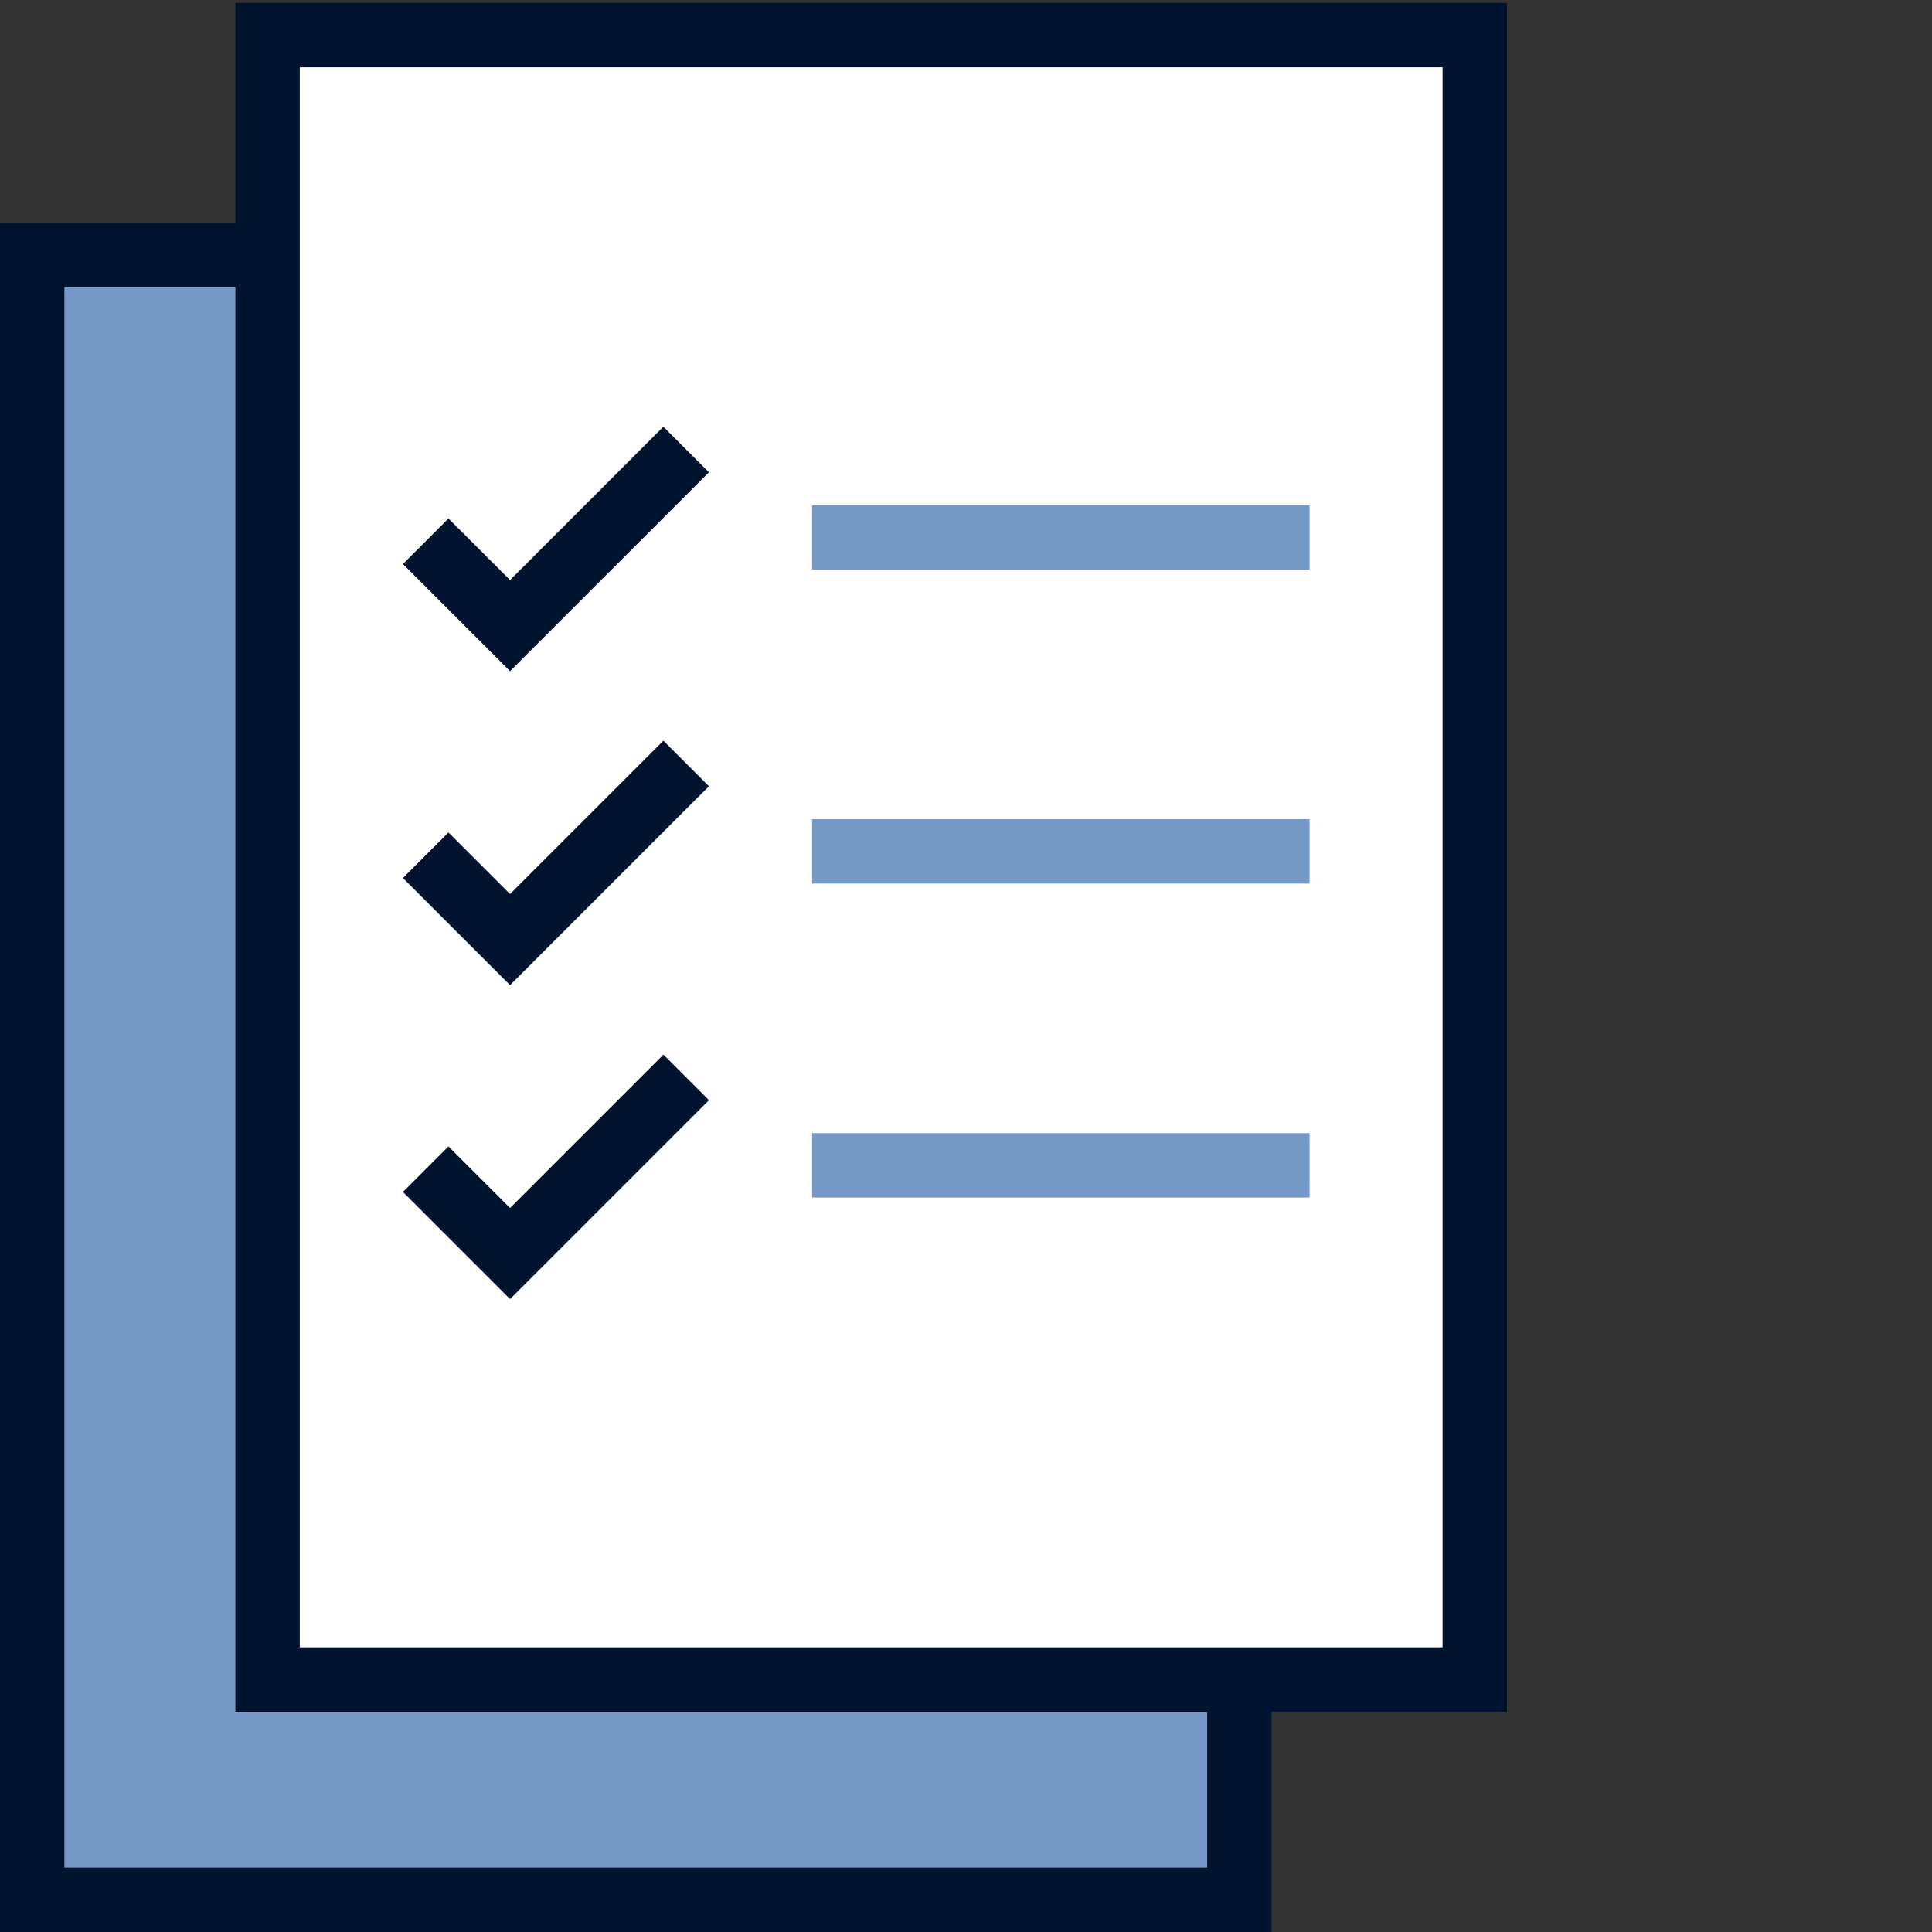
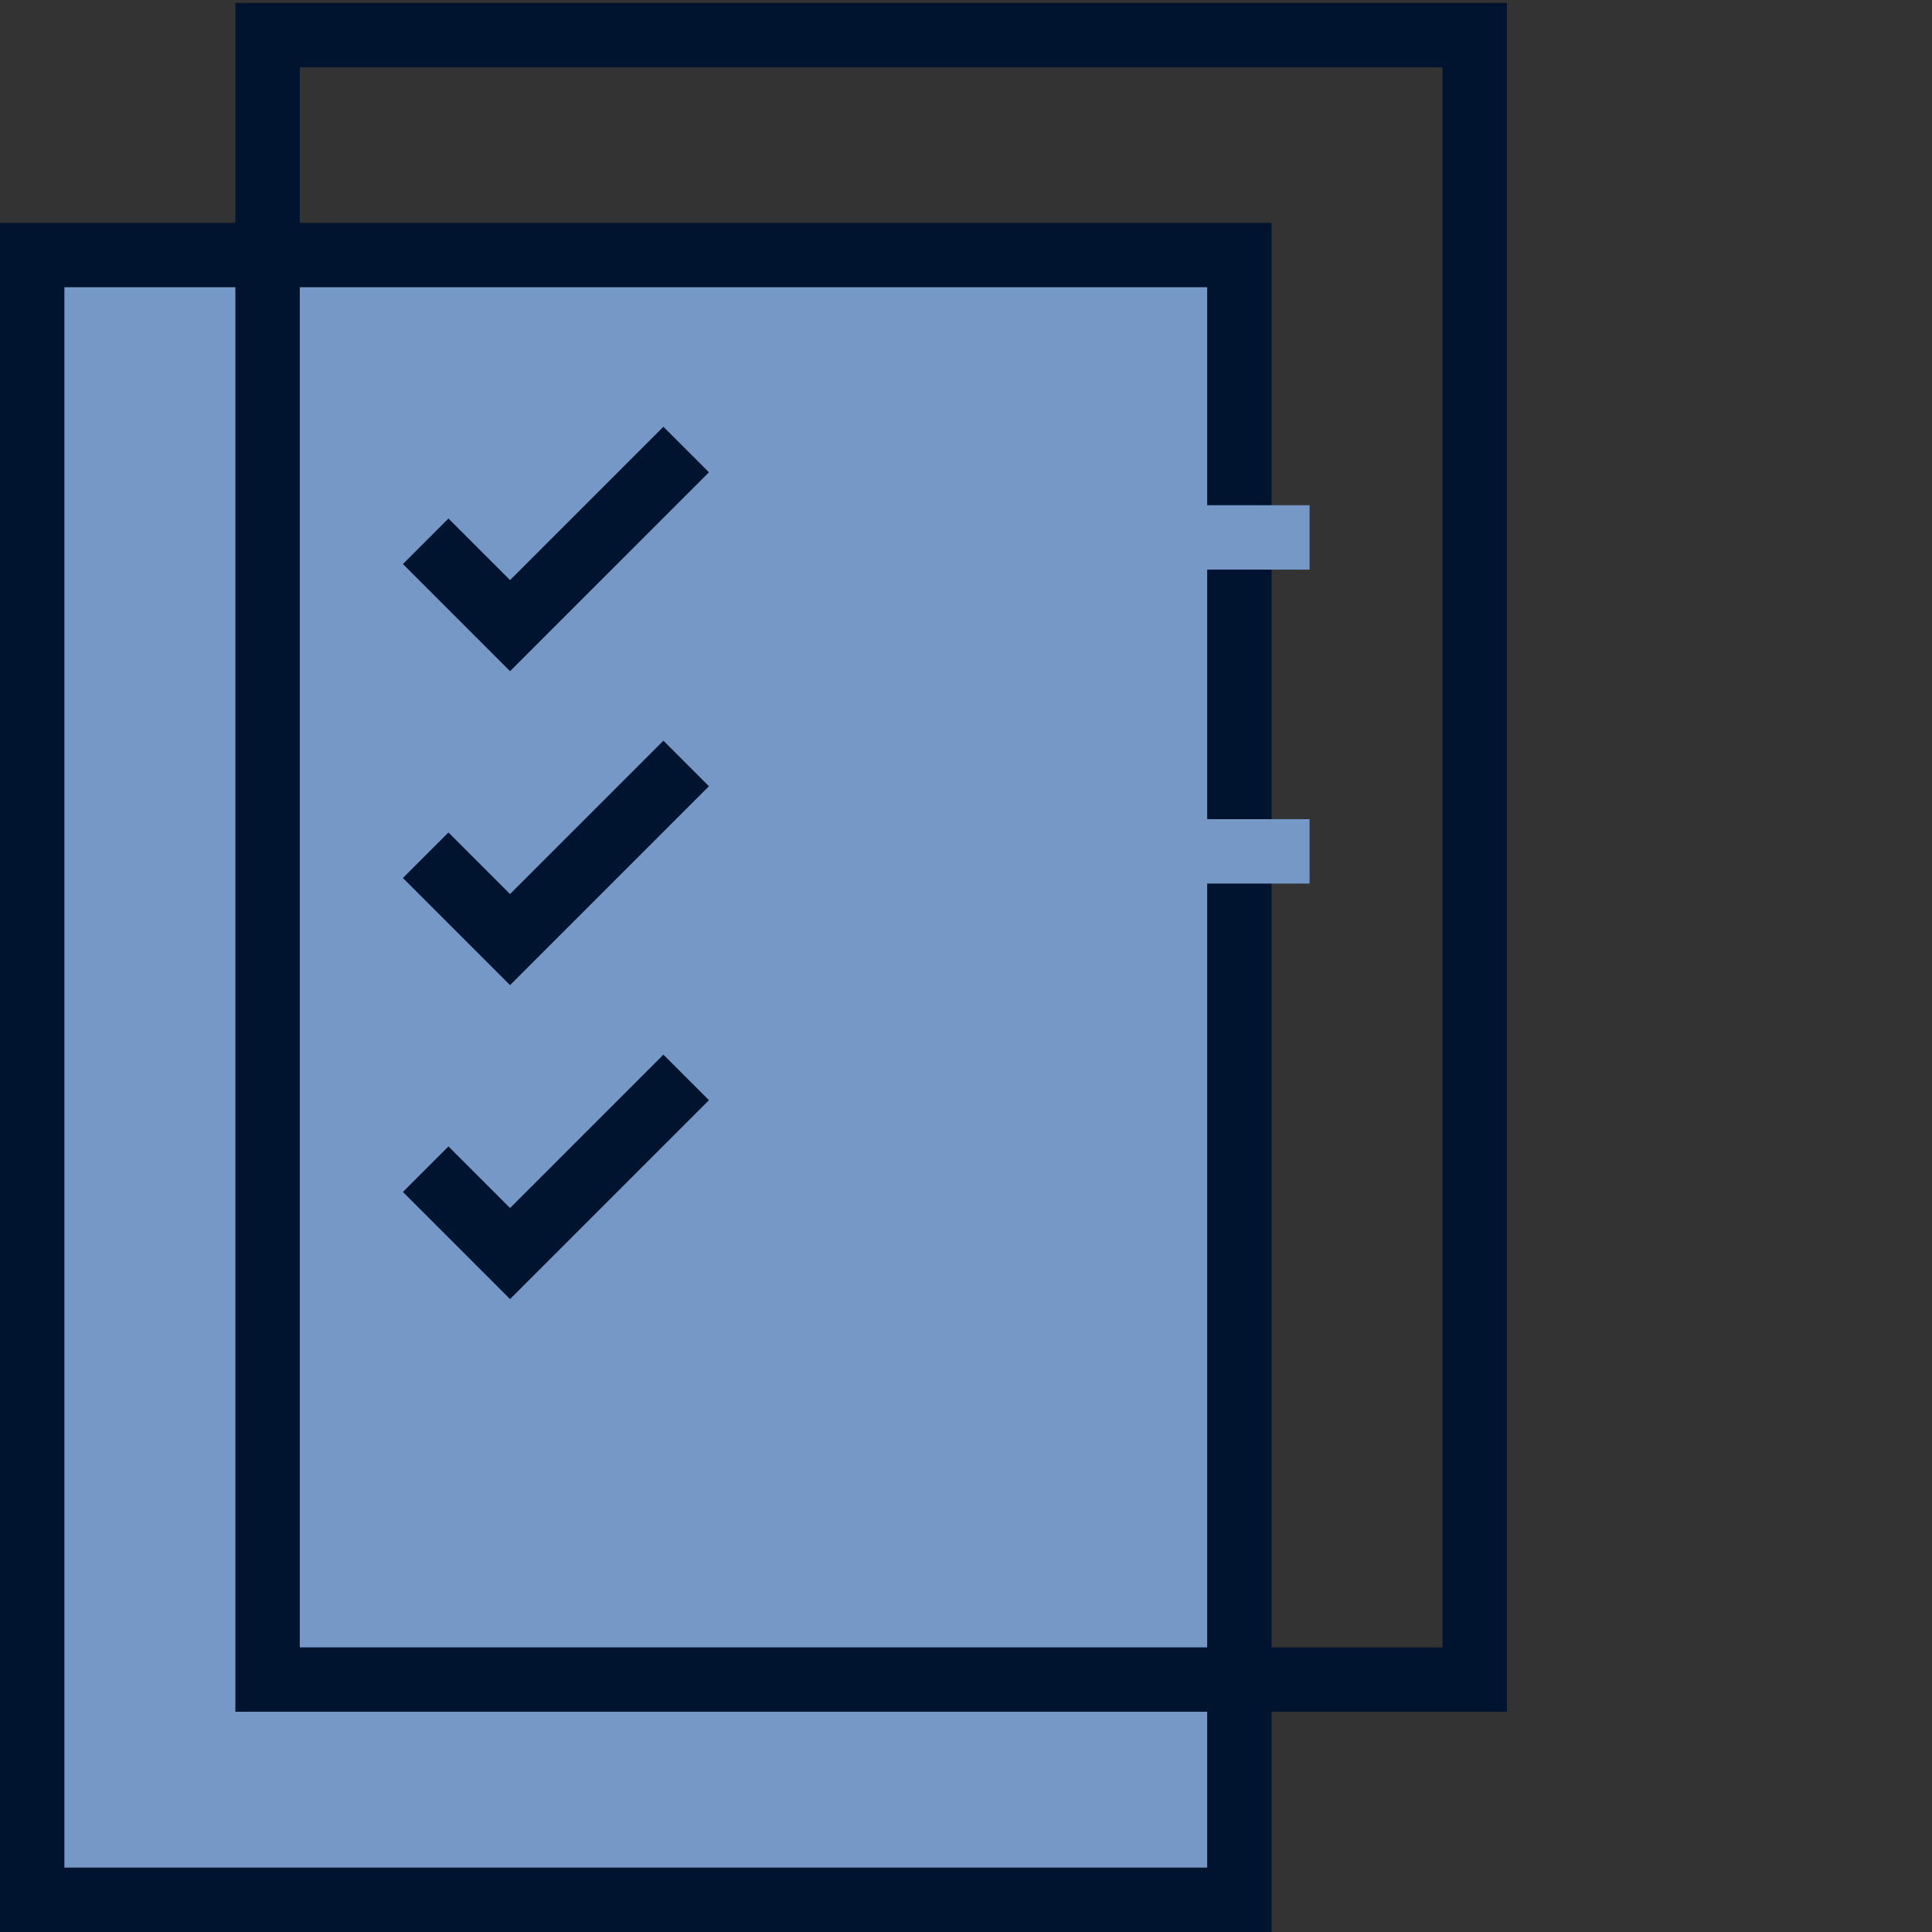
<svg xmlns="http://www.w3.org/2000/svg" id="Layer_1" data-name="Layer 1" viewBox="0 0 60 60">
  <rect x="0" y="0" width="60" height="60" fill="#333333" stroke="none" />
  <defs>
    <style>.cls-1{fill:#7698c7;}.cls-2{fill:#01142f;}.cls-3{fill:#fff;}.cls-4,.cls-5{fill:none;stroke-miterlimit:10;stroke-width:2px;}.cls-4{stroke:#01142f;}.cls-5{stroke:#7698c7;}</style>
  </defs>
  <rect class="cls-1" x="1" y="7.92" width="37.49" height="51.07" />
  <path class="cls-2" d="M37.49,8.92V58H2V8.92H37.49m2-2H0V60H39.49V6.92Z" />
-   <rect class="cls-3" x="8.31" y="1.09" width="37.49" height="51.07" />
  <path class="cls-2" d="M44.8,2.09V51.16H9.31V2.09H44.8m2-2H7.31V53.16H46.8V.09Z" />
  <polyline class="cls-4" points="21.31 13.96 15.84 19.43 13.22 16.81" />
  <polyline class="cls-4" points="21.31 23.71 15.84 29.18 13.22 26.56" />
  <polyline class="cls-4" points="21.31 33.46 15.84 38.93 13.22 36.31" />
  <line class="cls-5" x1="25.22" y1="16.69" x2="40.67" y2="16.69" />
  <line class="cls-5" x1="25.22" y1="26.44" x2="40.67" y2="26.44" />
-   <line class="cls-5" x1="25.22" y1="36.19" x2="40.67" y2="36.19" />
</svg>